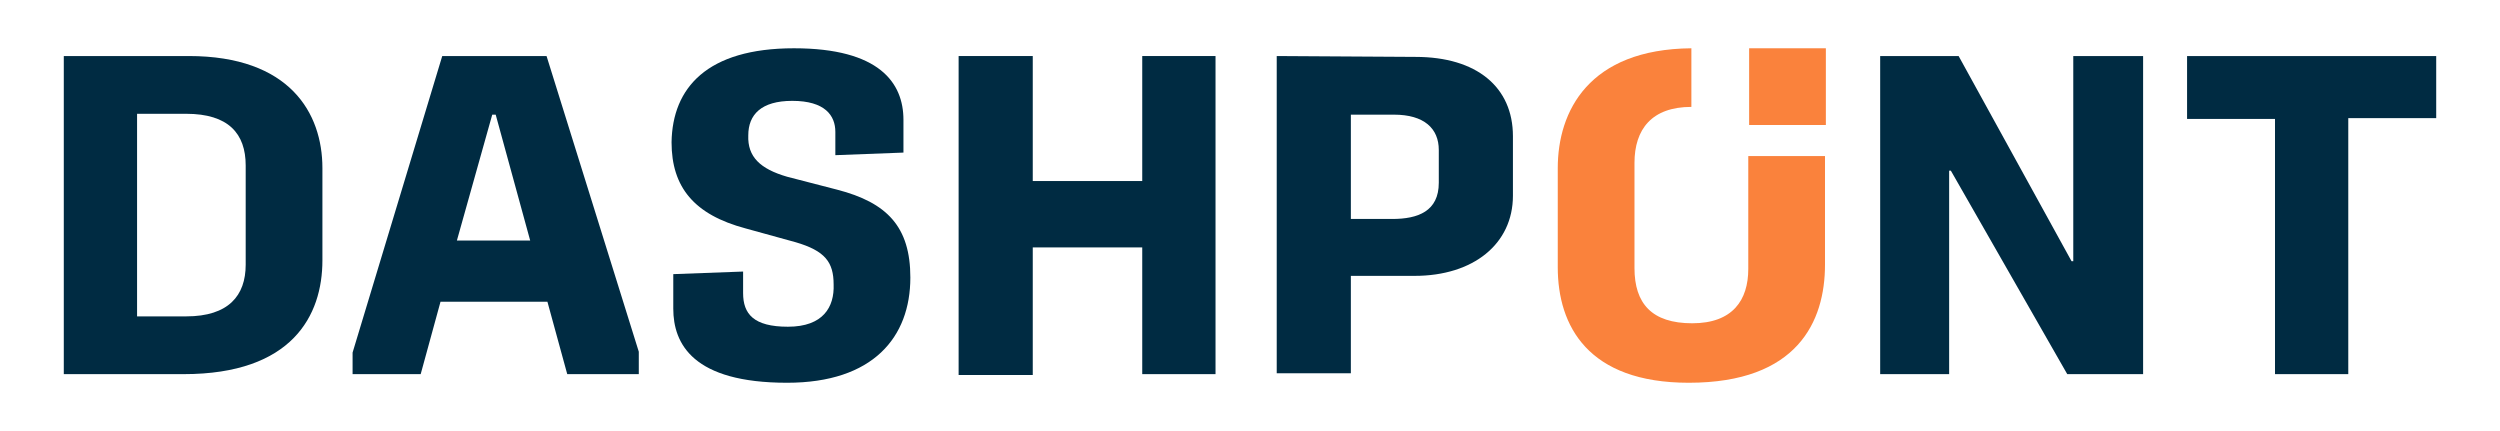
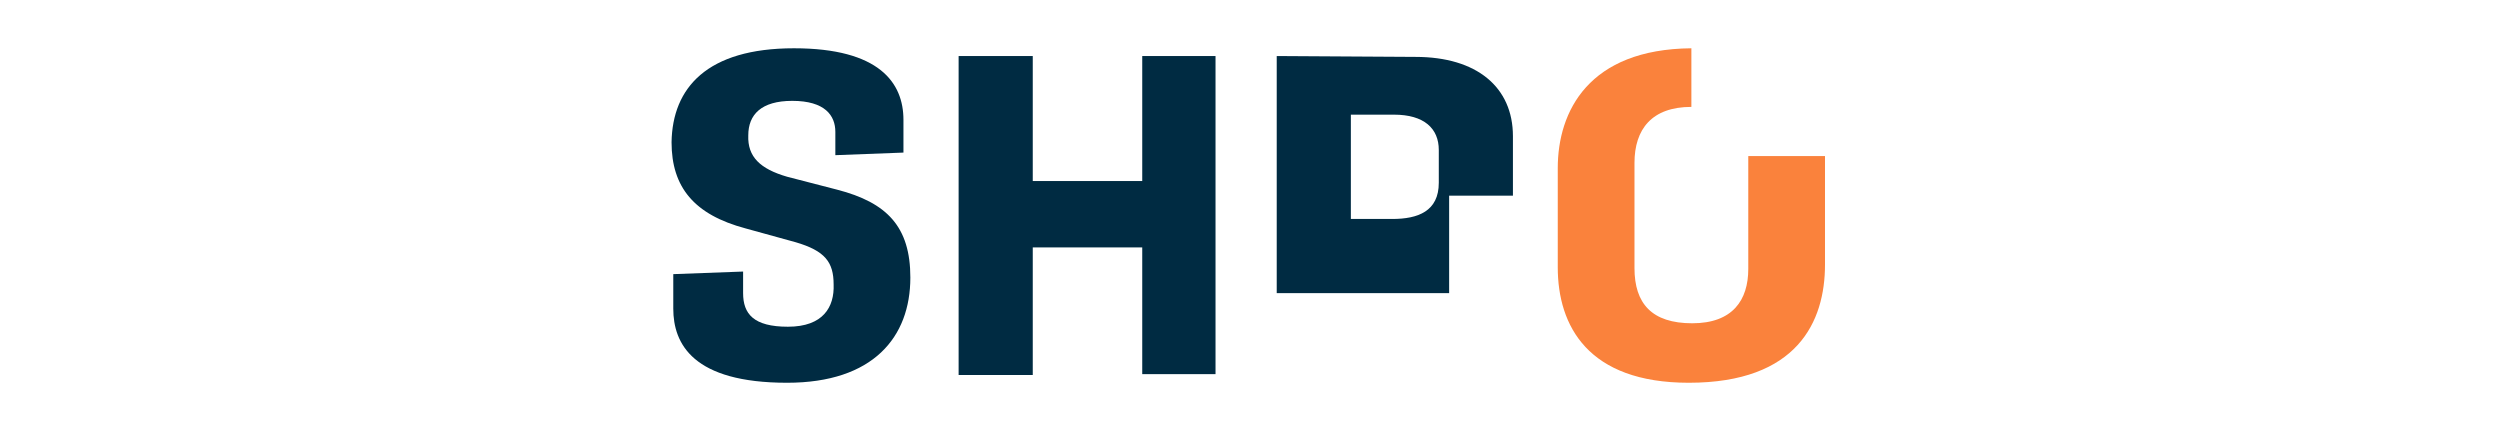
<svg xmlns="http://www.w3.org/2000/svg" id="Layer_1" x="0px" y="0px" width="290px" height="50px" viewBox="0 0 290 50" style="enable-background:new 0 0 290 50;" xml:space="preserve">
  <style type="text/css">	.st0{fill:#002B42;}	.st1{fill:#FA823C;}</style>
  <g>
    <g>
-       <path class="st0" d="M7.4,43.5V6.5h14.5c11.7,0,15.5,6.6,15.5,13v10.7c0,6.4-3.5,13.2-16.1,13.2H7.4z M15.9,13.2v23.5h5.7    c4.9,0,6.9-2.4,6.9-6V19.2c0-3.7-2-6-6.9-6L15.9,13.2z" />
-       <path class="st0" d="M40.9,43.5v-2.6L51.3,6.5h12.1l10.7,34.3v2.6h-8.3l-2.3-8.4H51.1l-2.3,8.4H40.9z M53,27.9h8.5l-4-14.6h-0.4    L53,27.9z" />
      <path class="st0" d="M91.3,44.4c-10.9,0-13.2-4.5-13.2-8.6v-4l8.1-0.3v2.5c0,2.4,1.2,3.9,5.2,3.9c4.1,0,5.4-2.3,5.3-4.9    c0-2.6-1-3.9-4.4-4.9l-5.8-1.6c-6-1.6-8.6-4.8-8.6-10C78,10.2,82,5.6,92.1,5.6c9.9,0,12.7,4,12.7,8.3v3.8l-7.9,0.3v-2.7    c0-1.9-1.2-3.6-5-3.6c-3.6,0-5.1,1.6-5.1,4c-0.1,2.5,1.4,3.9,4.5,4.8l5.8,1.5c5.8,1.5,8.5,4.3,8.5,10.2    C105.6,39.1,101.3,44.4,91.3,44.4z" />
      <path class="st0" d="M111.2,43.5V6.5h8.6V21h12.7V6.5h8.5v36.9h-8.5V28.7h-12.7v14.8H111.2z" />
-       <path class="st0" d="M148.1,43.5V6.5l16.1,0.1c7.1,0,11.3,3.5,11.3,9.2v6.9c0,5.6-4.6,9.3-11.4,9.3h-7.4v11.3H148.1z M156.7,25.4    h4.8c3,0,5.4-0.9,5.4-4.2v-3.8c0-2.5-1.7-4.1-5.2-4.1h-5V25.4z" />
-       <path class="st0" d="M218.1,43.5V6.5h9.1l13.1,23.8h0.2V6.5h8.1v36.9h-8.8l-13.5-23.6h-0.2v23.6H218.1z" />
-       <path class="st0" d="M263.9,43.5V13.8h-10.2V6.5h28.9v7.2h-10.2v29.7H263.9z" />
+       <path class="st0" d="M148.1,43.5V6.5l16.1,0.1c7.1,0,11.3,3.5,11.3,9.2v6.9h-7.4v11.3H148.1z M156.7,25.4    h4.8c3,0,5.4-0.9,5.4-4.2v-3.8c0-2.5-1.7-4.1-5.2-4.1h-5V25.4z" />
    </g>
    <g>
-       <rect x="202.9" y="5.6" class="st1" width="8.9" height="8.9" />
      <g>
        <path class="st1" d="M202.8,18.1c0,0.2,0,0.5,0,0.7v12.4c0,3.6-1.8,6.3-6.5,6.3c-4.7,0-6.7-2.3-6.7-6.4V18.9c0-3.9,2-6.5,6.6-6.5     V5.6c-11.9,0.1-15.5,7.3-15.5,13.9V31c0,6.8,3.5,13.4,15.2,13.4c12.6,0,15.8-7.1,15.8-13.7V19c0-0.3,0-0.6,0-0.9H202.8z" />
      </g>
    </g>
  </g>
</svg>